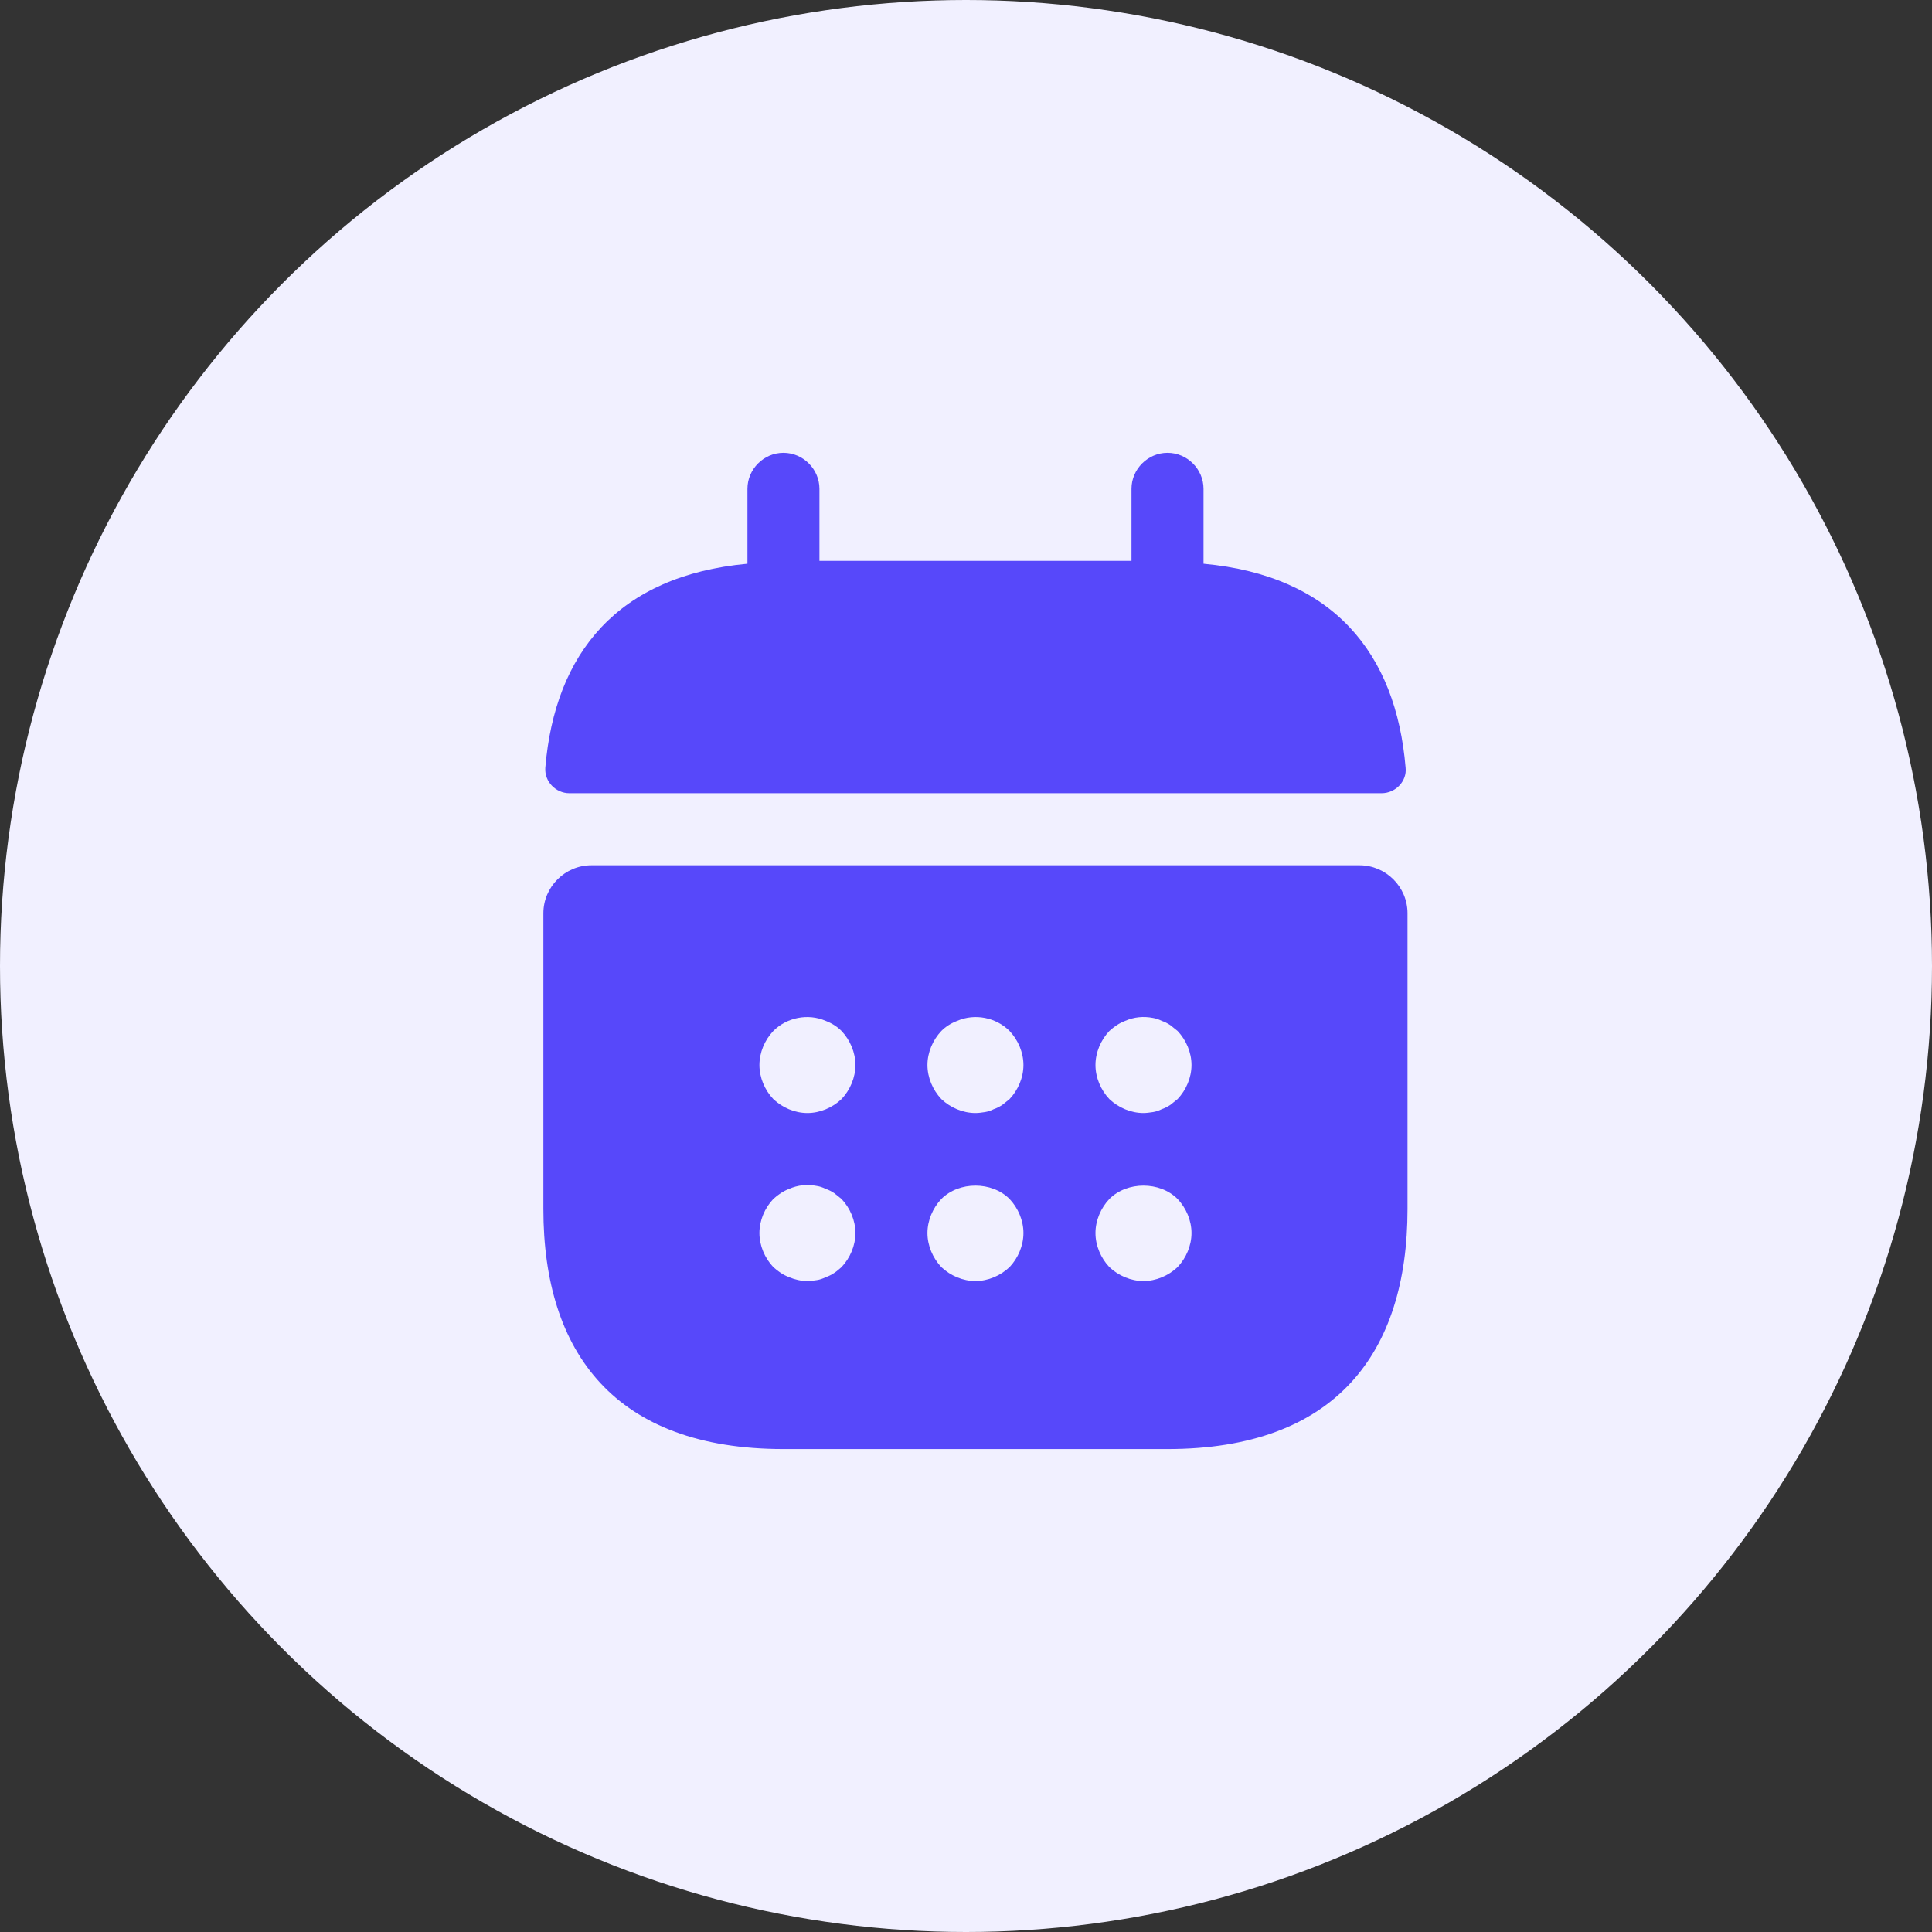
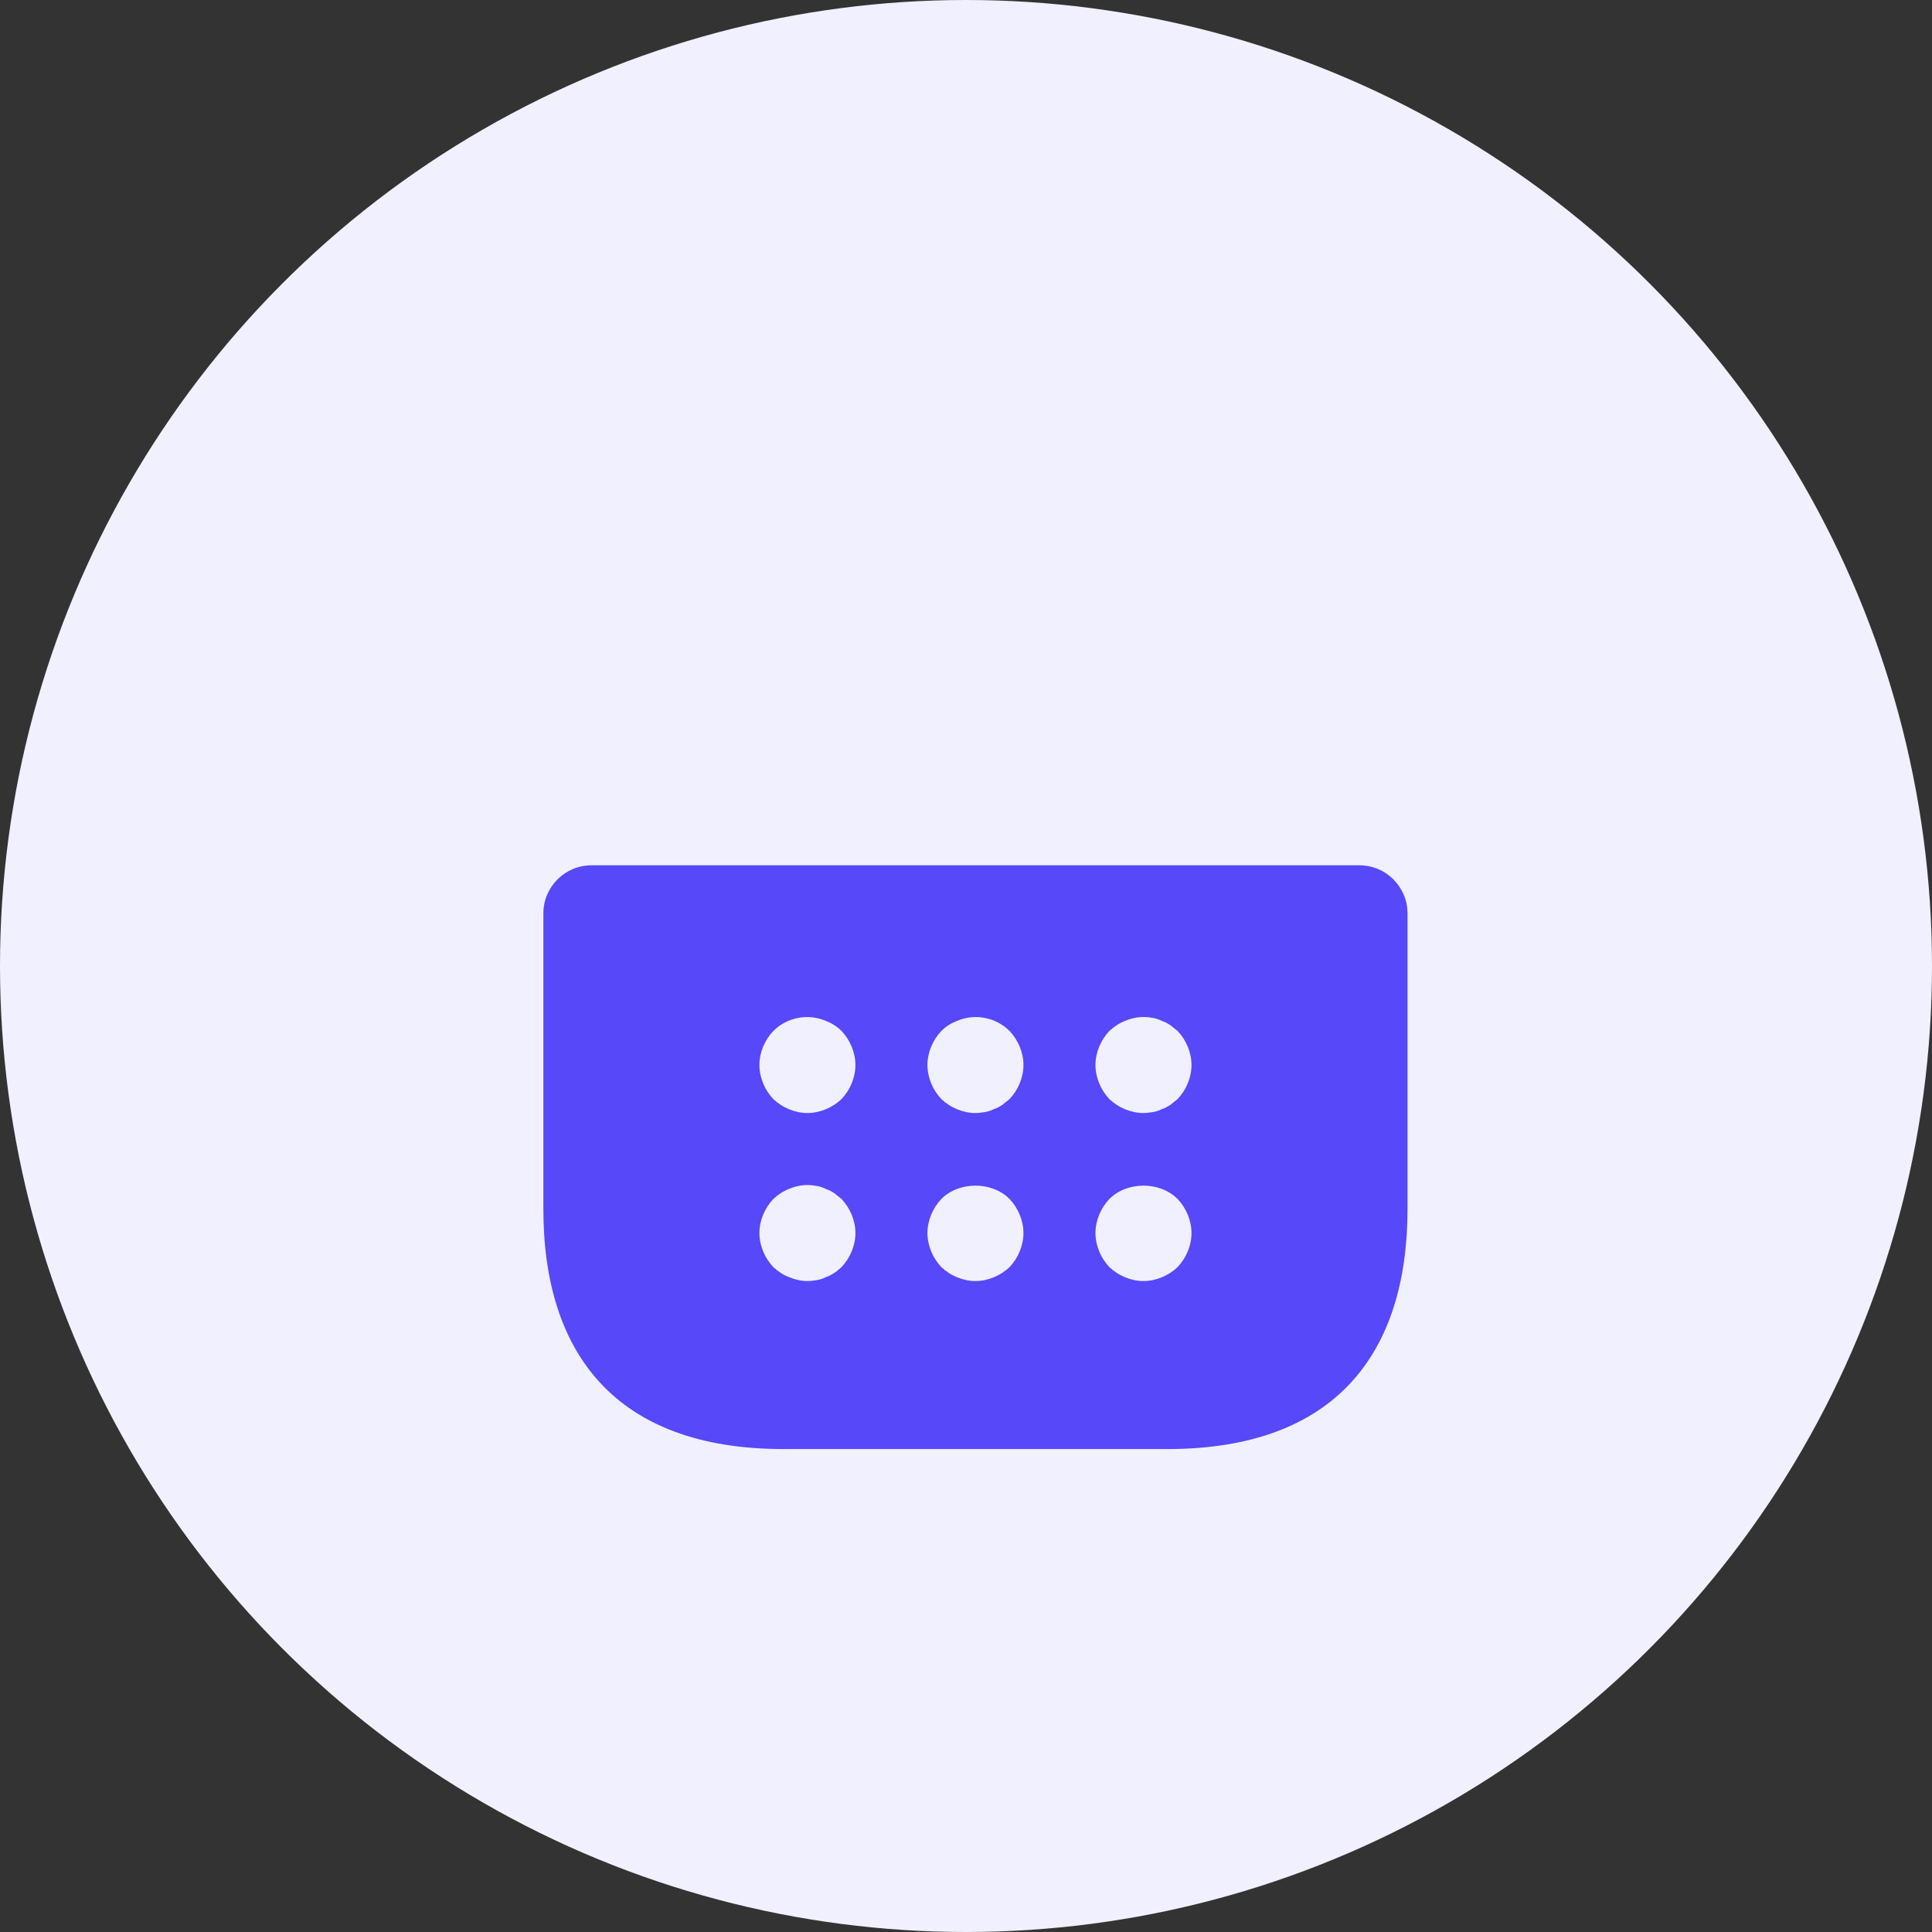
<svg xmlns="http://www.w3.org/2000/svg" width="64" height="64" viewBox="0 0 64 64" fill="none">
  <rect x="0" y="0" width="64" height="64" fill="#333333" stroke="none" />
  <circle cx="32" cy="32" r="32" fill="#F1F0FF" />
-   <path d="M39.868 18.674V16.193C39.868 15.541 39.327 15 38.675 15C38.023 15 37.482 15.541 37.482 16.193V18.578H27.145V16.193C27.145 15.541 26.605 15 25.952 15C25.3 15 24.76 15.541 24.76 16.193V18.674C20.466 19.071 18.382 21.632 18.064 25.433C18.032 25.894 18.414 26.276 18.86 26.276H45.768C46.229 26.276 46.611 25.878 46.563 25.433C46.245 21.632 44.162 19.071 39.868 18.674Z" fill="#5748FA" />
  <path d="M45.036 28.664H19.59C18.716 28.664 18 29.38 18 30.254V40.051C18 44.822 20.386 48.002 25.952 48.002H38.674C44.241 48.002 46.626 44.822 46.626 40.051V30.254C46.626 29.38 45.91 28.664 45.036 28.664ZM27.876 41.975C27.797 42.039 27.717 42.118 27.637 42.166C27.542 42.23 27.447 42.277 27.351 42.309C27.256 42.357 27.16 42.389 27.065 42.404C26.954 42.42 26.858 42.436 26.747 42.436C26.54 42.436 26.333 42.389 26.142 42.309C25.936 42.23 25.777 42.118 25.618 41.975C25.331 41.673 25.157 41.26 25.157 40.846C25.157 40.432 25.331 40.019 25.618 39.717C25.777 39.574 25.936 39.462 26.142 39.383C26.429 39.256 26.747 39.224 27.065 39.288C27.16 39.303 27.256 39.335 27.351 39.383C27.447 39.415 27.542 39.462 27.637 39.526C27.717 39.59 27.797 39.653 27.876 39.717C28.162 40.019 28.337 40.432 28.337 40.846C28.337 41.26 28.162 41.673 27.876 41.975ZM27.876 36.409C27.574 36.695 27.16 36.87 26.747 36.87C26.333 36.87 25.92 36.695 25.618 36.409C25.331 36.107 25.157 35.693 25.157 35.28C25.157 34.866 25.331 34.453 25.618 34.151C26.063 33.705 26.763 33.562 27.351 33.817C27.558 33.896 27.733 34.008 27.876 34.151C28.162 34.453 28.337 34.866 28.337 35.28C28.337 35.693 28.162 36.107 27.876 36.409ZM33.442 41.975C33.14 42.261 32.727 42.436 32.313 42.436C31.899 42.436 31.486 42.261 31.184 41.975C30.898 41.673 30.723 41.26 30.723 40.846C30.723 40.432 30.898 40.019 31.184 39.717C31.772 39.128 32.854 39.128 33.442 39.717C33.728 40.019 33.903 40.432 33.903 40.846C33.903 41.26 33.728 41.673 33.442 41.975ZM33.442 36.409C33.363 36.473 33.283 36.536 33.204 36.6C33.108 36.663 33.013 36.711 32.917 36.743C32.822 36.791 32.727 36.822 32.631 36.838C32.52 36.854 32.424 36.87 32.313 36.87C31.899 36.87 31.486 36.695 31.184 36.409C30.898 36.107 30.723 35.693 30.723 35.28C30.723 34.866 30.898 34.453 31.184 34.151C31.327 34.008 31.502 33.896 31.709 33.817C32.297 33.562 32.997 33.705 33.442 34.151C33.728 34.453 33.903 34.866 33.903 35.28C33.903 35.693 33.728 36.107 33.442 36.409ZM39.008 41.975C38.706 42.261 38.293 42.436 37.879 42.436C37.466 42.436 37.052 42.261 36.75 41.975C36.464 41.673 36.289 41.26 36.289 40.846C36.289 40.432 36.464 40.019 36.75 39.717C37.339 39.128 38.42 39.128 39.008 39.717C39.295 40.019 39.47 40.432 39.47 40.846C39.47 41.26 39.295 41.673 39.008 41.975ZM39.008 36.409C38.929 36.473 38.849 36.536 38.77 36.6C38.674 36.663 38.579 36.711 38.483 36.743C38.388 36.791 38.293 36.822 38.197 36.838C38.086 36.854 37.975 36.87 37.879 36.87C37.466 36.87 37.052 36.695 36.75 36.409C36.464 36.107 36.289 35.693 36.289 35.28C36.289 34.866 36.464 34.453 36.75 34.151C36.909 34.008 37.068 33.896 37.275 33.817C37.561 33.69 37.879 33.658 38.197 33.721C38.293 33.737 38.388 33.769 38.483 33.817C38.579 33.849 38.674 33.896 38.77 33.96L39.008 34.151C39.295 34.453 39.47 34.866 39.47 35.28C39.47 35.693 39.295 36.107 39.008 36.409Z" fill="#5748FA" />
</svg>